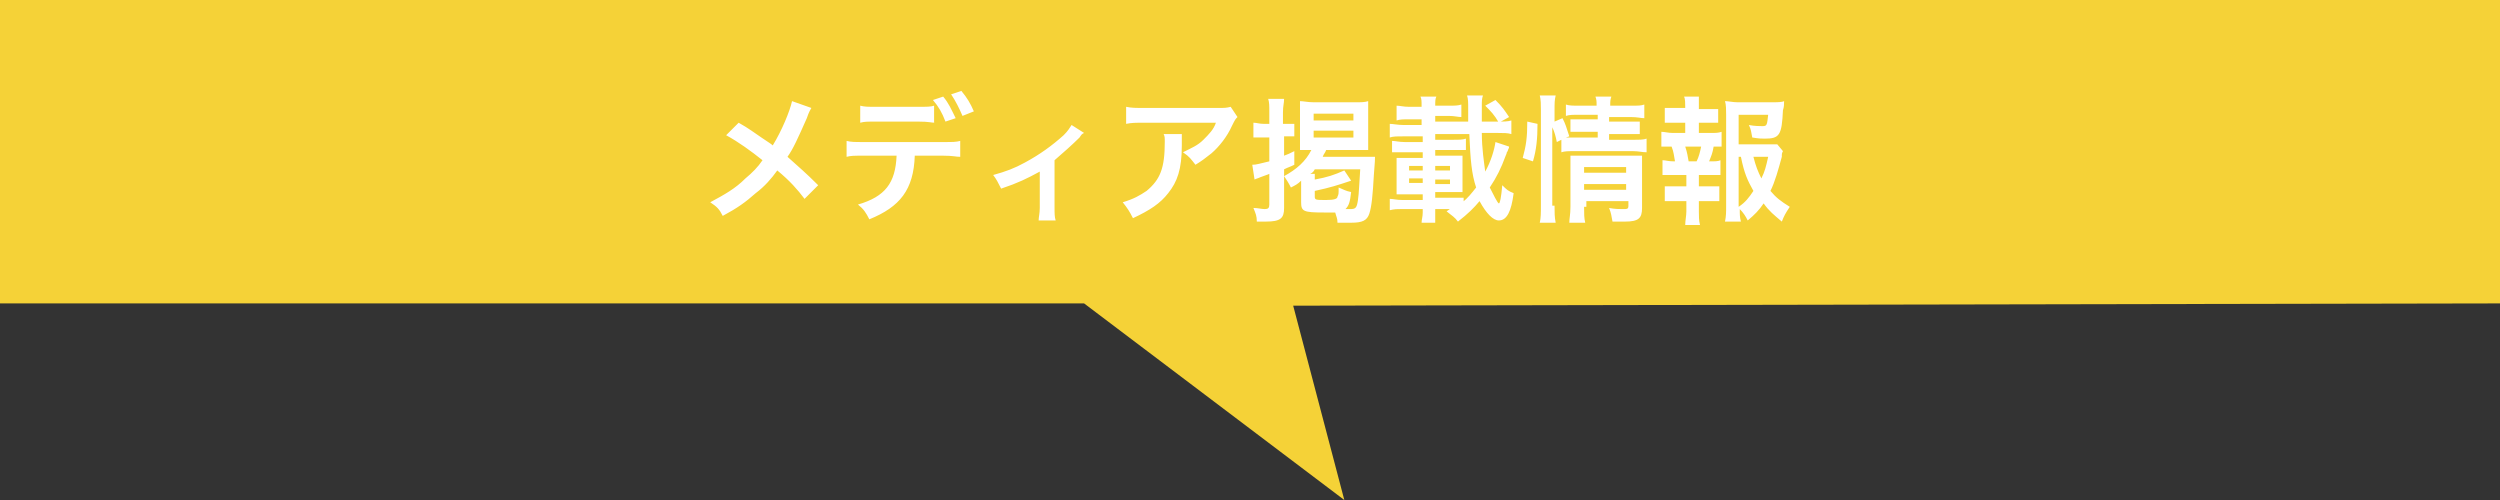
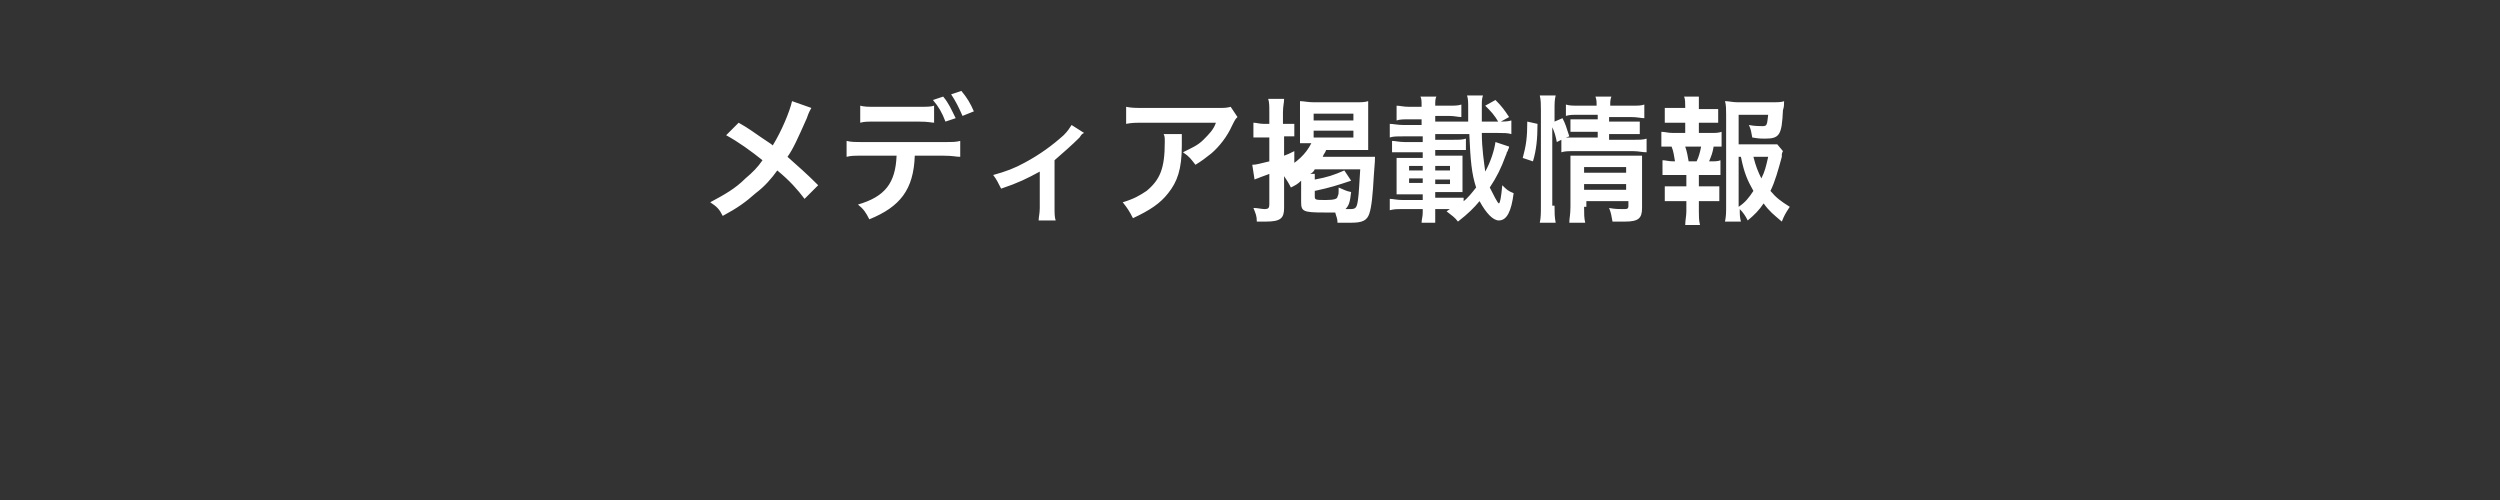
<svg xmlns="http://www.w3.org/2000/svg" version="1.1" id="レイヤー_1" x="0" y="0" width="220" height="44" style="enable-background:new 0 0 220 44" xml:space="preserve">
  <rect width="100%" height="100%" fill="#333333" stroke="none" />
  <style>.st1{fill:#fff}</style>
-   <path style="fill:#f5d237" d="m220 26.7-106.2.2 4.5 17.1-22.9-17.3H0V0h220z" />
-   <path class="st1" d="M71.4 9.5c-.1.2-.2.3-.4.9-.8 1.8-1.2 2.7-1.7 3.4 1 .9 1.6 1.4 2.7 2.5l-1.2 1.2c-.6-.8-1.3-1.6-2.4-2.5-.5.7-1.1 1.4-1.9 2-.9.8-1.6 1.3-2.9 2-.3-.6-.5-.8-1.1-1.2 1.3-.7 2.2-1.2 3.1-2.1.6-.5 1.1-1 1.5-1.6-1-.8-2.1-1.6-3.2-2.2l1.1-1.1c.9.5 1.4.9 2 1.3.9.6.9.6 1 .7.8-1.3 1.5-3 1.7-3.9l1.7.6zM80.5 13.7c-.1 3-1.3 4.5-4 5.6-.3-.6-.5-.9-1-1.3 2.4-.7 3.3-1.9 3.4-4.3H76c-.9 0-1.1 0-1.5.1v-1.4c.4.1.7.1 1.5.1h7c.9 0 1.1 0 1.5-.1v1.4c-.4 0-.6-.1-1.5-.1h-2.5zm1.8-2.9c-.4 0-.5-.1-1.5-.1h-3.6c-1 0-1.1 0-1.5.1V9.3c.4.1.6.1 1.5.1h3.5c.9 0 1.2 0 1.5-.1v1.5zm.7-2.3c.5.6.7 1.1 1.1 1.9l-.9.3c-.3-.8-.6-1.3-1.1-1.9l.9-.3zm1.7 1.7c-.3-.7-.6-1.3-1-1.9l.9-.3c.5.6.8 1.1 1.1 1.8l-1 .4zM95.4 11.7c-.2.1-.2.1-.4.4-.6.6-1.5 1.4-2.2 2v4.1c0 .6 0 .9.1 1.2h-1.5c0-.3.1-.6.1-1.1v-3.2c-1.1.6-1.9 1-3.4 1.5-.3-.6-.4-.8-.7-1.2 1.1-.3 1.9-.6 2.8-1.1 1.3-.7 2.4-1.5 3.4-2.4.4-.4.5-.6.7-.9l1.1.7zM104 11.8v1c0 2.1-.4 3.2-1.2 4.2-.7.9-1.6 1.5-3.1 2.2-.3-.6-.5-.9-.9-1.4 1-.3 1.5-.6 2.1-1 1.2-1 1.6-2 1.6-4.3 0-.4 0-.5-.1-.7h1.6zm4.9-1.5c-.2.2-.2.2-.5.8-.4.9-1.1 1.8-1.8 2.4-.5.4-.9.7-1.4 1-.4-.5-.5-.7-1.1-1.1.8-.4 1.3-.6 1.8-1.1.5-.5.9-.9 1.1-1.5h-6.3c-.8 0-1.1 0-1.6.1V9.4c.5.1.8.1 1.7.1h6.3c.7 0 .8 0 1.2-.1l.6.9zM114.5 16.1v-.2c-.3.3-.5.4-.9.6-.2-.4-.4-.7-.6-1v2.8c0 .9-.3 1.2-1.6 1.2h-.8c0-.5-.1-.7-.3-1.2.4 0 .7.1 1 .1s.4-.1.4-.4v-2.7c-.2.1-.3.1-.8.3-.2.1-.3.1-.5.2l-.2-1.3c.4 0 .6-.1 1.5-.3v-2.1h-1.4v-1.3c.3 0 .5.1.9.1h.5v-1c0-.6 0-.9-.1-1.2h1.4c0 .4-.1.6-.1 1.2v1h1V12H113v1.7c.3-.1.5-.2.9-.4v1.2c-.4.2-.5.2-.9.4v.6c1.1-.6 1.9-1.3 2.4-2.3h-1V8.9c.3 0 .7.1 1.2.1h3.7c.5 0 .8 0 1.1-.1V13.2h-3.7c-.1.3-.2.3-.3.6h4.6c0 .2 0 .4-.1 1.6-.1 1.8-.2 2.8-.4 3.4-.2.6-.6.8-1.6.8h-1.2c0-.4-.1-.5-.2-.9h-1c-1.8 0-2-.1-2-.9v-1.7zm1.2-.9v.6c1.1-.2 1.7-.4 2.6-.8l.6.9c-1.2.4-1.8.6-3.2.9v.5c0 .3.1.3 1 .3.7 0 1-.1 1-.3.1-.2.1-.2.1-.8.5.2.6.3 1.1.4-.1.9-.2 1.2-.5 1.5h.4c.5 0 .6-.1.7-.8.1-.7.1-1.3.2-2.7h-4c-.1.2-.2.3-.4.4h.4zm-.1-4.6h3.5V10h-3.5v.6zm0 1.5h3.5v-.6h-3.5v.6zM127.9 18.4h-1.6v1.2h-1.2c0-.3.1-.5.1-.9v-.3h-1.8c-.5 0-.7 0-1.1.1v-1c.3 0 .6.1 1.1.1h1.8v-.5h-2.3v-3.2h2.3v-.5h-2.7v-1c.3 0 .6.1 1.1.1h1.6V12h-1.7c-.6 0-.9 0-1.2.1v-1.2c.3 0 .7.1 1.2.1h1.6v-.5H124c-.5 0-.8 0-1.1.1V9.3c.3 0 .6.1 1.1.1h1.1v-.1c0-.4 0-.6-.1-.8h1.4c-.1.2-.1.4-.1.8h1.2c.5 0 .8 0 1.1-.1v1.1c-.3 0-.6-.1-1.1-.1h-1.2v.5h2.9V9.5c0-.5 0-.8-.1-1.1h1.4c-.1.3-.1.5-.1.9v1.4h1.4c.5 0 .9 0 1.2-.1v1.2c-.3-.1-.7-.1-1.2-.1h-1.4c0 1.4.2 2.6.3 3.4.5-.9.8-1.9.9-2.6l1.2.4c0 .1 0 .1-.1.3 0 0 0 .1-.1.2 0 0 0 .1-.1.3-.4 1.1-.8 1.9-1.4 2.8.3.6.7 1.4.8 1.4.1 0 .2-.5.3-1.6.4.4.5.5 1 .7-.2 1.6-.6 2.4-1.3 2.4-.5 0-1.1-.6-1.7-1.7-.5.6-1 1.1-1.9 1.8-.3-.4-.5-.5-1-.9.3-.2.4-.3.6-.4v.2zm-2.7-3.8H124v.4h1.2v-.4zm0 1.1H124v.4h1.2v-.4zm3.5 2.1c.5-.4.8-.8 1.2-1.3-.4-1.2-.5-2.4-.6-4.7h-3v.5h1.6c.5 0 .8 0 1.1-.1v1h-2.7v.5H128.7v3.2H126.3v.5h2.5v.4zm-1.1-2.8v-.4h-1.3v.4h1.3zm0 1.2v-.4h-1.3v.4h1.3zm4.3-5.4c-.4-.7-.7-1-1.2-1.5l.9-.5c.6.6.8.9 1.2 1.5l-.9.5zM134 13.9c.3-1.1.4-1.8.4-3.2l.9.2c0 1.3-.1 2.3-.4 3.3l-.9-.3zm2.8 4.2c0 .6 0 1 .1 1.5h-1.4c.1-.4.1-.9.1-1.5V9.7c0-.5 0-.9-.1-1.3h1.4c-.1.4-.1.7-.1 1.3v1l.7-.3c.3.6.3.7.6 1.6l-.3.1h2.8v-.5h-2.4v-1.1h2.4v-.4H139c-.6 0-.9 0-1.2.1v-1c.3.1.6.1 1.2.1h1.5c0-.4 0-.5-.1-.8h1.4c-.1.3-.1.4-.1.8h1.8c.7 0 .9 0 1.2-.1v1.2c-.3 0-.6-.1-1.2-.1h-1.9v.4h2.7v1.1h-2.7v.5h2.1c.6 0 .9 0 1.2-.1v1.2c-.4 0-.7-.1-1.2-.1h-5.1c-.6 0-.9 0-1.2.1v-1.1l-.4.2c-.1-.5-.2-.9-.4-1.3v6.9zm2.6.1c0 .6 0 1 .1 1.4h-1.4c0-.4.1-.7.1-1.4v-4.5H144.5v4.6c0 .9-.3 1.2-1.5 1.2h-1.1c-.1-.5-.1-.7-.3-1.2.5.1.9.1 1.2.1.4 0 .5 0 .5-.3v-.4h-3.7v.5zm3.7-3v-.5h-3.7v.5h3.7zm0 1.5v-.5h-3.7v.5h3.7zM150.5 11.7c.5 0 .7 0 1-.1v1.3h-.7c-.1.6-.2.8-.4 1.3h.1c.4 0 .7 0 .9-.1v1.3h-1.9v1h1.8v1.3h-1.8v.9c0 .4 0 .8.1 1.2h-1.3c0-.4.1-.8.1-1.2v-.9h-1.9v-1.3h1.9v-1h-2.1v-1.3c.3 0 .5.1 1 .1h.1c-.1-.5-.1-.8-.3-1.3h-.9v-1.3c.3 0 .6.1 1 .1h1.1v-.9h-1.8V9.5h1.8v-.1c0-.3 0-.7-.1-.9h1.3v1.1h1.7v1.2h-1.7v.9h1zm-1.2 2.5c.2-.4.3-.8.4-1.3h-1.4c.2.6.2.8.3 1.3h.7zm7.6-.9c-.1.2-.1.2-.1.5-.3 1.1-.6 2.2-1 3 .5.6.9.9 1.7 1.4-.4.6-.5.8-.7 1.3-.7-.6-1.1-.9-1.6-1.6-.4.6-.8 1-1.4 1.5-.2-.4-.4-.7-.7-1 0 .5 0 .7.1 1.1h-1.4c.1-.5.1-.8.1-1.4v-8c0-.4 0-.9-.1-1.2.3 0 .7.1 1.1.1h3c.5 0 .9 0 1.1-.1 0 .3 0 .5-.1.8-.1 2.2-.3 2.5-1.6 2.5-.3 0-.5 0-1.1-.1-.1-.5-.1-.7-.3-1.1.5.1 1 .1 1.2.1.4 0 .4-.1.5-1H153v2.6h3.4l.5.6zm-3.9 4.9c.6-.4.9-.8 1.3-1.4-.5-.9-.8-1.5-1.1-3h-.2v4.4zm1.3-4.4c.2.8.4 1.3.7 1.9.3-.6.4-1 .6-1.9h-1.3z" />
+   <path class="st1" d="M71.4 9.5c-.1.2-.2.3-.4.9-.8 1.8-1.2 2.7-1.7 3.4 1 .9 1.6 1.4 2.7 2.5l-1.2 1.2c-.6-.8-1.3-1.6-2.4-2.5-.5.7-1.1 1.4-1.9 2-.9.8-1.6 1.3-2.9 2-.3-.6-.5-.8-1.1-1.2 1.3-.7 2.2-1.2 3.1-2.1.6-.5 1.1-1 1.5-1.6-1-.8-2.1-1.6-3.2-2.2l1.1-1.1c.9.5 1.4.9 2 1.3.9.6.9.6 1 .7.8-1.3 1.5-3 1.7-3.9l1.7.6zM80.5 13.7c-.1 3-1.3 4.5-4 5.6-.3-.6-.5-.9-1-1.3 2.4-.7 3.3-1.9 3.4-4.3H76c-.9 0-1.1 0-1.5.1v-1.4c.4.1.7.1 1.5.1h7c.9 0 1.1 0 1.5-.1v1.4c-.4 0-.6-.1-1.5-.1h-2.5zm1.8-2.9c-.4 0-.5-.1-1.5-.1h-3.6c-1 0-1.1 0-1.5.1V9.3c.4.1.6.1 1.5.1h3.5c.9 0 1.2 0 1.5-.1v1.5zm.7-2.3c.5.6.7 1.1 1.1 1.9l-.9.3c-.3-.8-.6-1.3-1.1-1.9l.9-.3zm1.7 1.7c-.3-.7-.6-1.3-1-1.9l.9-.3c.5.6.8 1.1 1.1 1.8l-1 .4zM95.4 11.7c-.2.1-.2.1-.4.4-.6.6-1.5 1.4-2.2 2v4.1c0 .6 0 .9.1 1.2h-1.5c0-.3.1-.6.1-1.1v-3.2c-1.1.6-1.9 1-3.4 1.5-.3-.6-.4-.8-.7-1.2 1.1-.3 1.9-.6 2.8-1.1 1.3-.7 2.4-1.5 3.4-2.4.4-.4.5-.6.7-.9l1.1.7zM104 11.8v1c0 2.1-.4 3.2-1.2 4.2-.7.9-1.6 1.5-3.1 2.2-.3-.6-.5-.9-.9-1.4 1-.3 1.5-.6 2.1-1 1.2-1 1.6-2 1.6-4.3 0-.4 0-.5-.1-.7h1.6zm4.9-1.5c-.2.2-.2.2-.5.8-.4.9-1.1 1.8-1.8 2.4-.5.4-.9.7-1.4 1-.4-.5-.5-.7-1.1-1.1.8-.4 1.3-.6 1.8-1.1.5-.5.9-.9 1.1-1.5h-6.3c-.8 0-1.1 0-1.6.1V9.4c.5.1.8.1 1.7.1h6.3c.7 0 .8 0 1.2-.1l.6.9zM114.5 16.1v-.2c-.3.3-.5.4-.9.6-.2-.4-.4-.7-.6-1v2.8c0 .9-.3 1.2-1.6 1.2h-.8c0-.5-.1-.7-.3-1.2.4 0 .7.1 1 .1s.4-.1.4-.4v-2.7c-.2.1-.3.1-.8.3-.2.1-.3.1-.5.2l-.2-1.3c.4 0 .6-.1 1.5-.3v-2.1h-1.4v-1.3c.3 0 .5.1.9.1h.5v-1c0-.6 0-.9-.1-1.2h1.4c0 .4-.1.6-.1 1.2v1h1V12H113v1.7c.3-.1.5-.2.9-.4v1.2c-.4.2-.5.2-.9.4c1.1-.6 1.9-1.3 2.4-2.3h-1V8.9c.3 0 .7.1 1.2.1h3.7c.5 0 .8 0 1.1-.1V13.2h-3.7c-.1.3-.2.3-.3.6h4.6c0 .2 0 .4-.1 1.6-.1 1.8-.2 2.8-.4 3.4-.2.6-.6.8-1.6.8h-1.2c0-.4-.1-.5-.2-.9h-1c-1.8 0-2-.1-2-.9v-1.7zm1.2-.9v.6c1.1-.2 1.7-.4 2.6-.8l.6.9c-1.2.4-1.8.6-3.2.9v.5c0 .3.1.3 1 .3.7 0 1-.1 1-.3.1-.2.1-.2.1-.8.5.2.6.3 1.1.4-.1.9-.2 1.2-.5 1.5h.4c.5 0 .6-.1.7-.8.1-.7.1-1.3.2-2.7h-4c-.1.2-.2.3-.4.4h.4zm-.1-4.6h3.5V10h-3.5v.6zm0 1.5h3.5v-.6h-3.5v.6zM127.9 18.4h-1.6v1.2h-1.2c0-.3.1-.5.1-.9v-.3h-1.8c-.5 0-.7 0-1.1.1v-1c.3 0 .6.1 1.1.1h1.8v-.5h-2.3v-3.2h2.3v-.5h-2.7v-1c.3 0 .6.1 1.1.1h1.6V12h-1.7c-.6 0-.9 0-1.2.1v-1.2c.3 0 .7.1 1.2.1h1.6v-.5H124c-.5 0-.8 0-1.1.1V9.3c.3 0 .6.1 1.1.1h1.1v-.1c0-.4 0-.6-.1-.8h1.4c-.1.2-.1.4-.1.8h1.2c.5 0 .8 0 1.1-.1v1.1c-.3 0-.6-.1-1.1-.1h-1.2v.5h2.9V9.5c0-.5 0-.8-.1-1.1h1.4c-.1.3-.1.5-.1.9v1.4h1.4c.5 0 .9 0 1.2-.1v1.2c-.3-.1-.7-.1-1.2-.1h-1.4c0 1.4.2 2.6.3 3.4.5-.9.8-1.9.9-2.6l1.2.4c0 .1 0 .1-.1.3 0 0 0 .1-.1.2 0 0 0 .1-.1.3-.4 1.1-.8 1.9-1.4 2.8.3.6.7 1.4.8 1.4.1 0 .2-.5.3-1.6.4.4.5.5 1 .7-.2 1.6-.6 2.4-1.3 2.4-.5 0-1.1-.6-1.7-1.7-.5.6-1 1.1-1.9 1.8-.3-.4-.5-.5-1-.9.3-.2.4-.3.6-.4v.2zm-2.7-3.8H124v.4h1.2v-.4zm0 1.1H124v.4h1.2v-.4zm3.5 2.1c.5-.4.8-.8 1.2-1.3-.4-1.2-.5-2.4-.6-4.7h-3v.5h1.6c.5 0 .8 0 1.1-.1v1h-2.7v.5H128.7v3.2H126.3v.5h2.5v.4zm-1.1-2.8v-.4h-1.3v.4h1.3zm0 1.2v-.4h-1.3v.4h1.3zm4.3-5.4c-.4-.7-.7-1-1.2-1.5l.9-.5c.6.6.8.9 1.2 1.5l-.9.5zM134 13.9c.3-1.1.4-1.8.4-3.2l.9.2c0 1.3-.1 2.3-.4 3.3l-.9-.3zm2.8 4.2c0 .6 0 1 .1 1.5h-1.4c.1-.4.1-.9.1-1.5V9.7c0-.5 0-.9-.1-1.3h1.4c-.1.4-.1.7-.1 1.3v1l.7-.3c.3.6.3.7.6 1.6l-.3.1h2.8v-.5h-2.4v-1.1h2.4v-.4H139c-.6 0-.9 0-1.2.1v-1c.3.1.6.1 1.2.1h1.5c0-.4 0-.5-.1-.8h1.4c-.1.3-.1.4-.1.8h1.8c.7 0 .9 0 1.2-.1v1.2c-.3 0-.6-.1-1.2-.1h-1.9v.4h2.7v1.1h-2.7v.5h2.1c.6 0 .9 0 1.2-.1v1.2c-.4 0-.7-.1-1.2-.1h-5.1c-.6 0-.9 0-1.2.1v-1.1l-.4.2c-.1-.5-.2-.9-.4-1.3v6.9zm2.6.1c0 .6 0 1 .1 1.4h-1.4c0-.4.1-.7.1-1.4v-4.5H144.5v4.6c0 .9-.3 1.2-1.5 1.2h-1.1c-.1-.5-.1-.7-.3-1.2.5.1.9.1 1.2.1.4 0 .5 0 .5-.3v-.4h-3.7v.5zm3.7-3v-.5h-3.7v.5h3.7zm0 1.5v-.5h-3.7v.5h3.7zM150.5 11.7c.5 0 .7 0 1-.1v1.3h-.7c-.1.6-.2.8-.4 1.3h.1c.4 0 .7 0 .9-.1v1.3h-1.9v1h1.8v1.3h-1.8v.9c0 .4 0 .8.1 1.2h-1.3c0-.4.1-.8.1-1.2v-.9h-1.9v-1.3h1.9v-1h-2.1v-1.3c.3 0 .5.1 1 .1h.1c-.1-.5-.1-.8-.3-1.3h-.9v-1.3c.3 0 .6.1 1 .1h1.1v-.9h-1.8V9.5h1.8v-.1c0-.3 0-.7-.1-.9h1.3v1.1h1.7v1.2h-1.7v.9h1zm-1.2 2.5c.2-.4.3-.8.4-1.3h-1.4c.2.6.2.8.3 1.3h.7zm7.6-.9c-.1.2-.1.2-.1.5-.3 1.1-.6 2.2-1 3 .5.6.9.9 1.7 1.4-.4.6-.5.8-.7 1.3-.7-.6-1.1-.9-1.6-1.6-.4.6-.8 1-1.4 1.5-.2-.4-.4-.7-.7-1 0 .5 0 .7.1 1.1h-1.4c.1-.5.1-.8.1-1.4v-8c0-.4 0-.9-.1-1.2.3 0 .7.1 1.1.1h3c.5 0 .9 0 1.1-.1 0 .3 0 .5-.1.8-.1 2.2-.3 2.5-1.6 2.5-.3 0-.5 0-1.1-.1-.1-.5-.1-.7-.3-1.1.5.1 1 .1 1.2.1.4 0 .4-.1.5-1H153v2.6h3.4l.5.6zm-3.9 4.9c.6-.4.9-.8 1.3-1.4-.5-.9-.8-1.5-1.1-3h-.2v4.4zm1.3-4.4c.2.8.4 1.3.7 1.9.3-.6.4-1 .6-1.9h-1.3z" />
</svg>